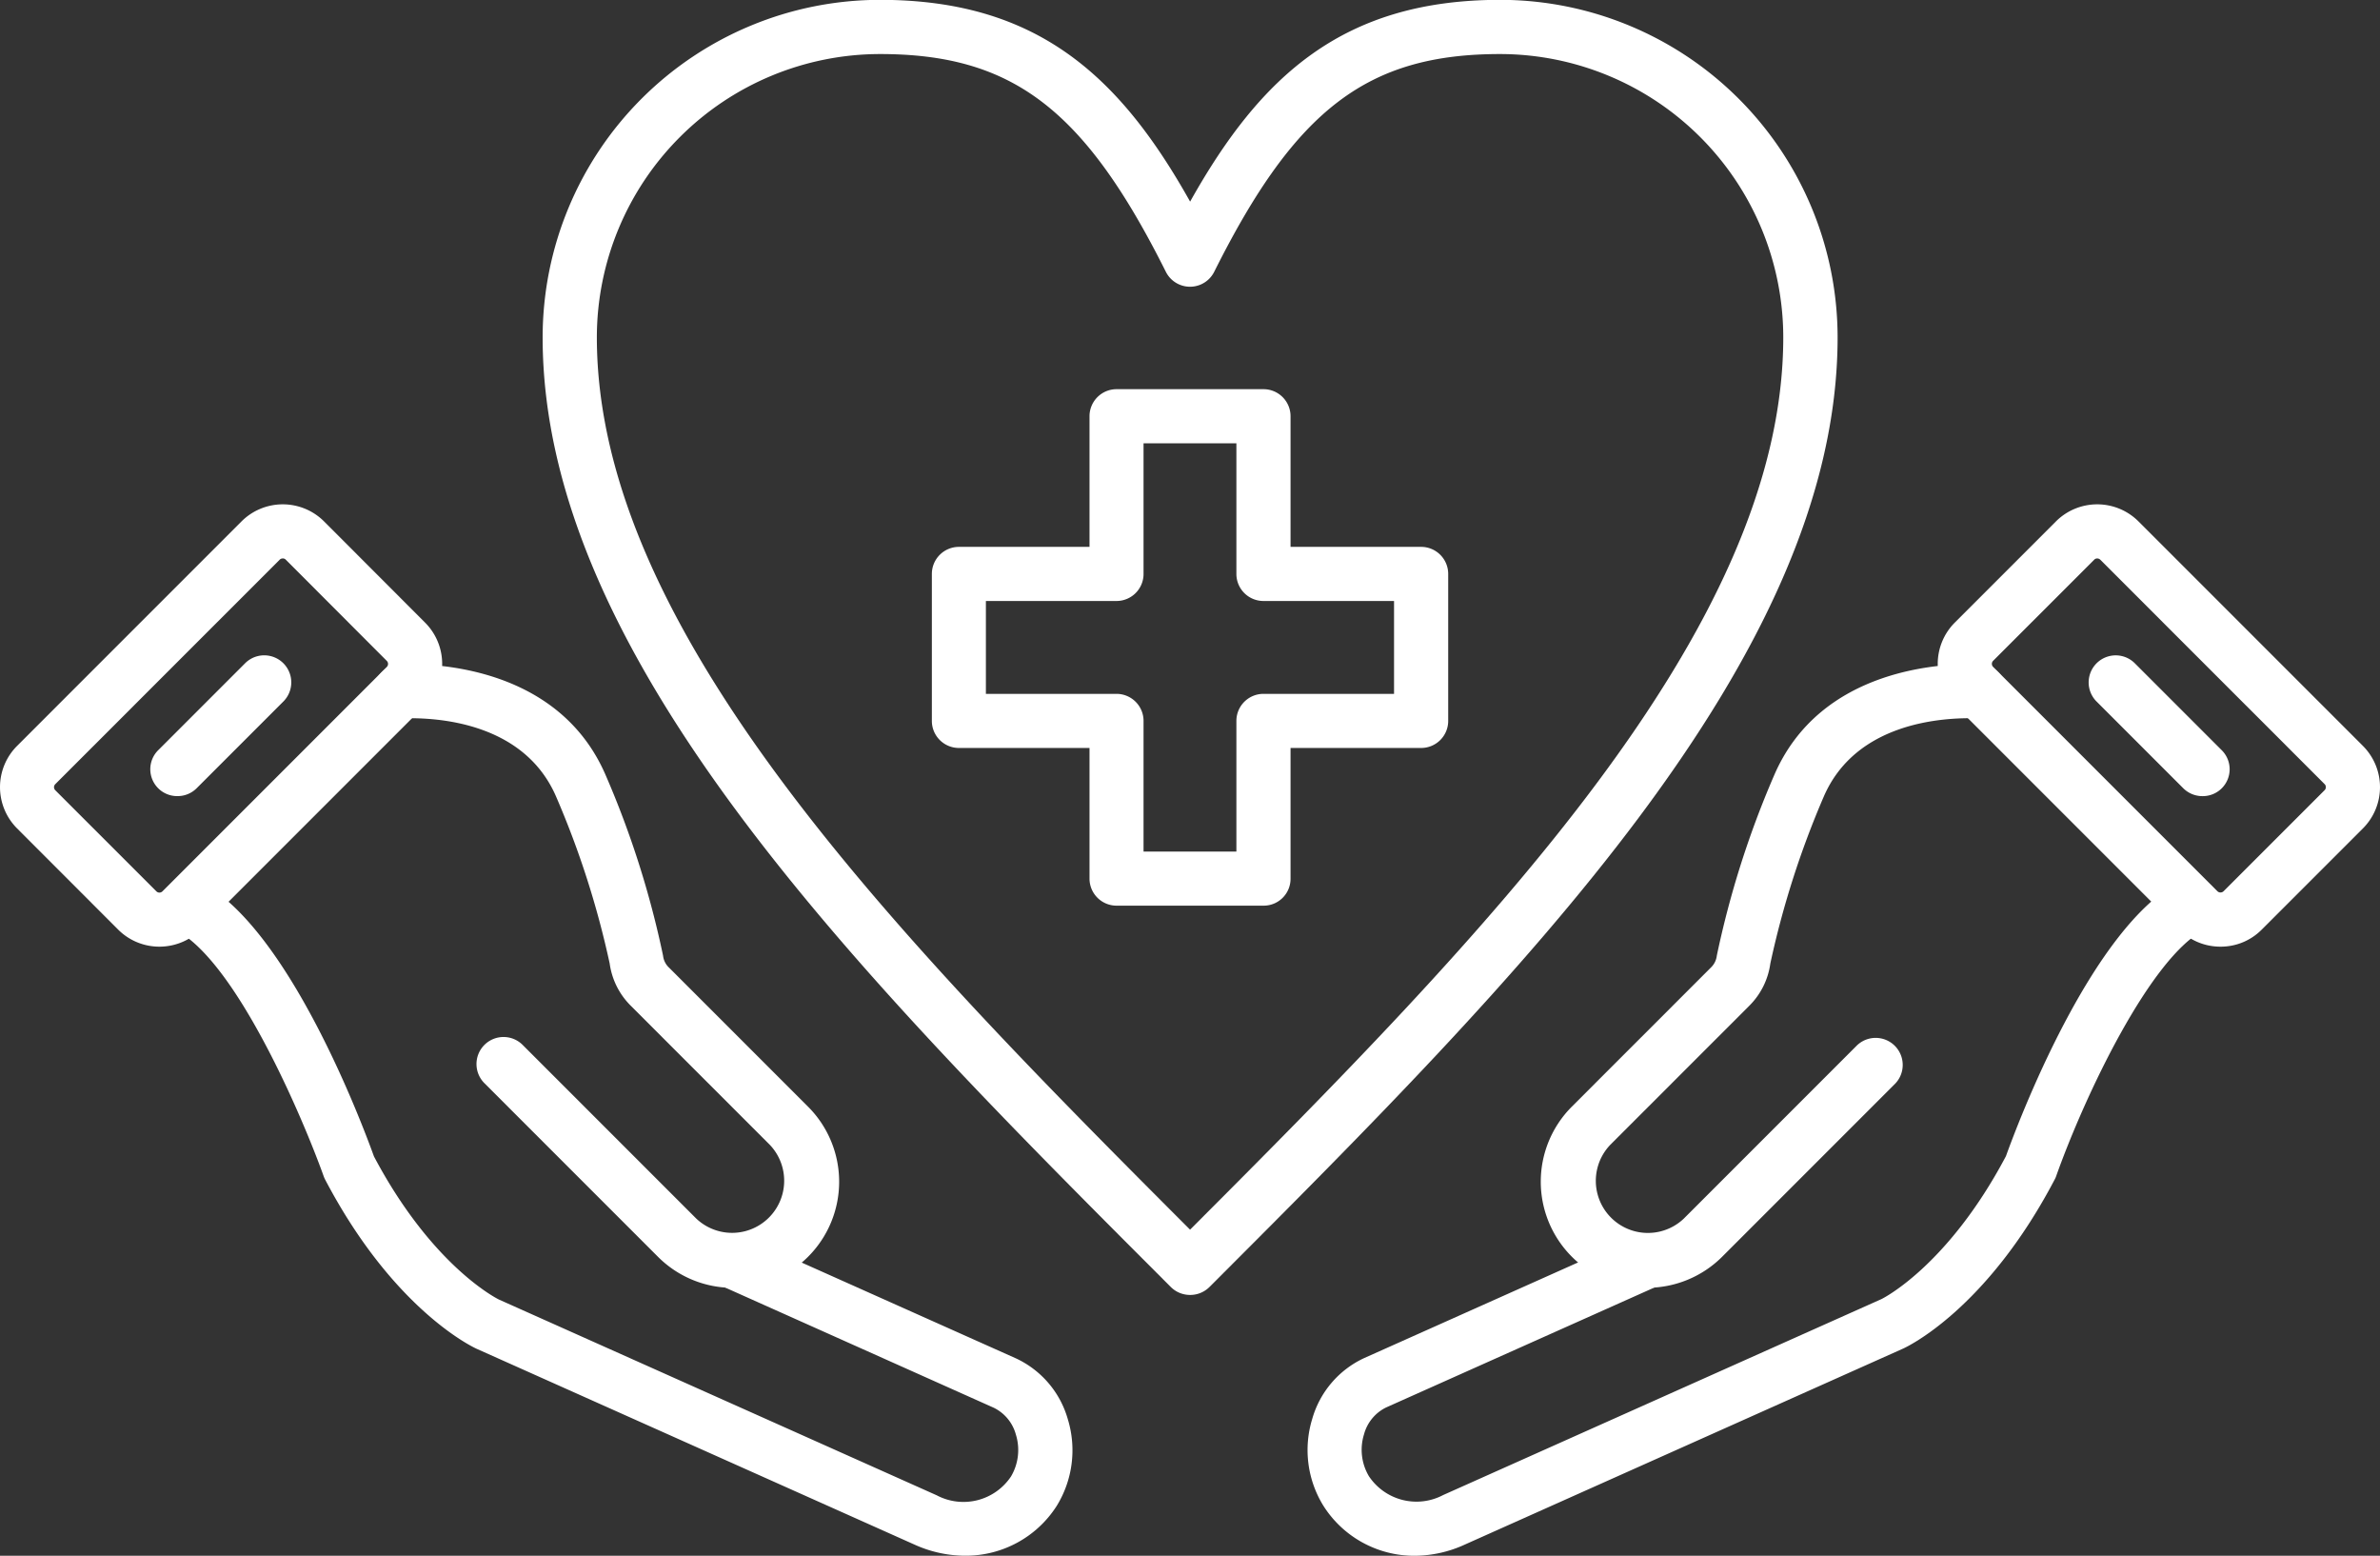
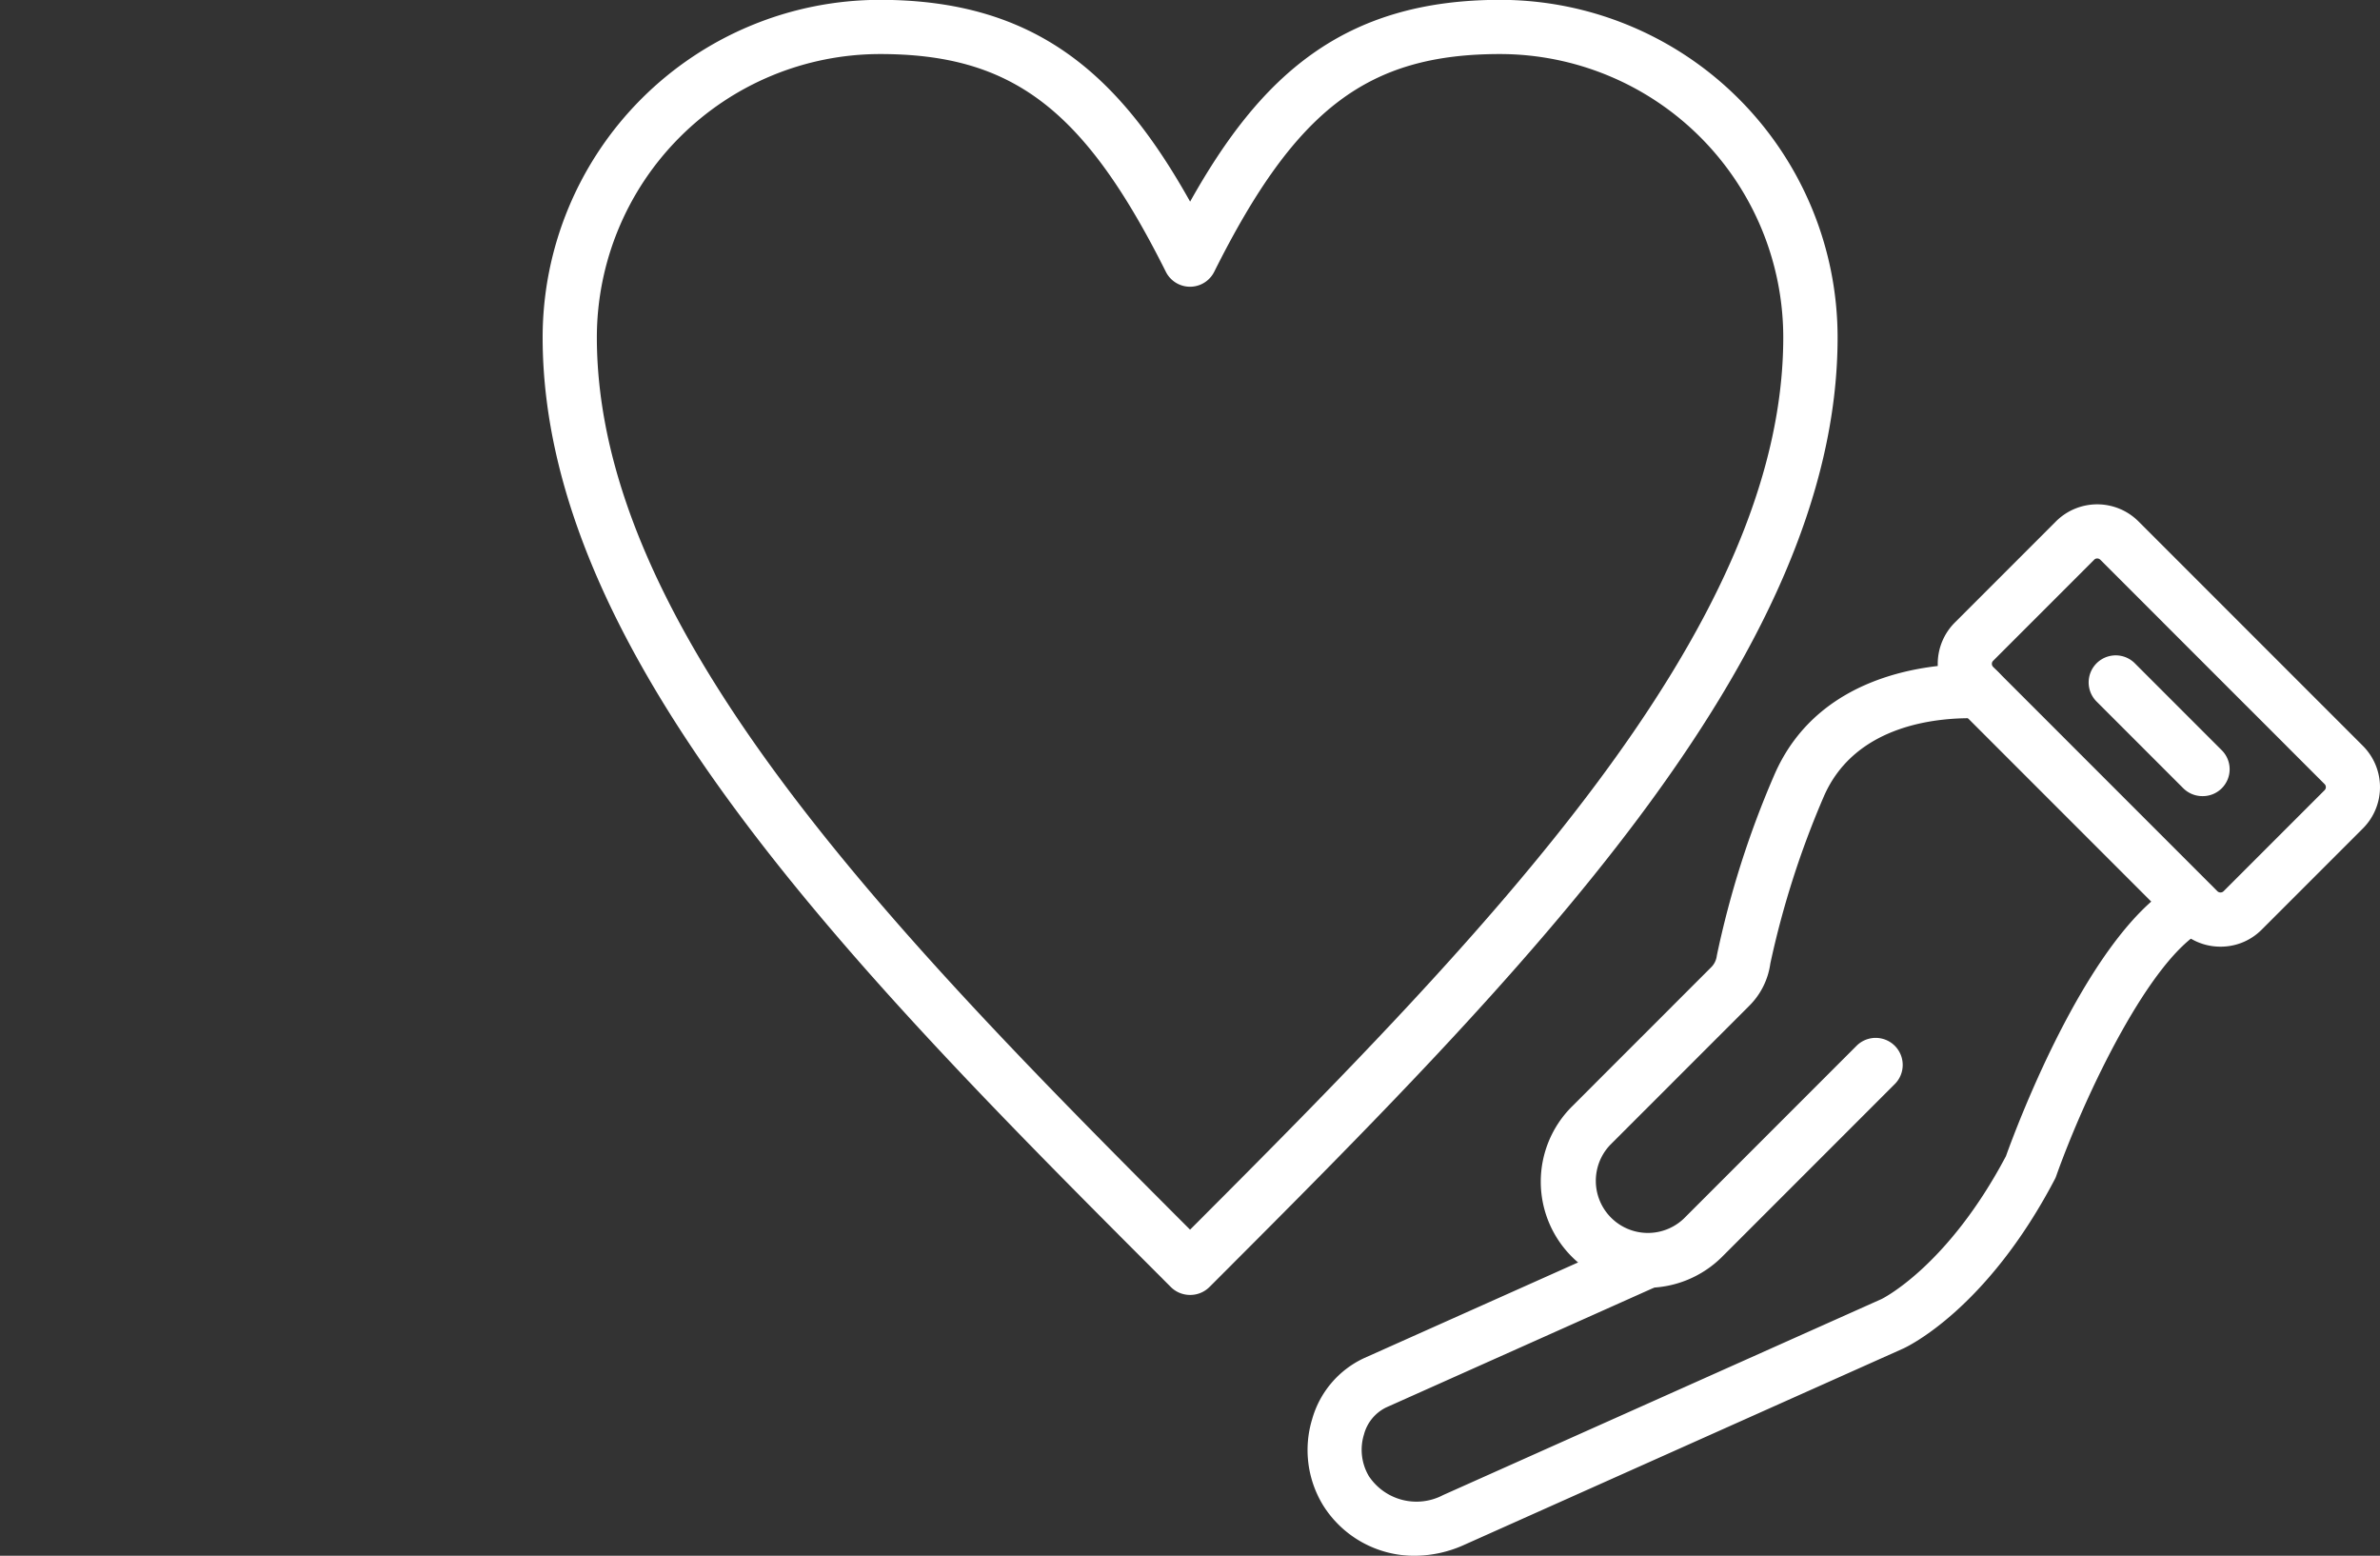
<svg xmlns="http://www.w3.org/2000/svg" width="79.724" height="52.1" viewBox="0 0 79.724 52.1">
  <rect x="0" y="0" width="79.724" height="52.1" fill="#333333" stroke="none" />
  <g id="RCP" transform="translate(-4.96 -81.21)">
    <g id="Groupe_62" data-name="Groupe 62" transform="translate(23.137 81.21)">
      <path id="Tracé_35" data-name="Tracé 35" d="M126.985,124.575a.91.91,0,0,1-.641-.264C116,113.965,105.3,103.27,105.3,92.505a11.308,11.308,0,0,1,11.3-11.3c5.261,0,8.029,2.545,10.389,6.757,2.36-4.21,5.127-6.757,10.389-6.757a11.308,11.308,0,0,1,11.3,11.3c0,10.764-10.7,21.462-21.043,31.806A.91.91,0,0,1,126.985,124.575ZM116.6,83.02a9.495,9.495,0,0,0-9.484,9.484c0,9.8,9.991,20,19.871,29.885,9.88-9.884,19.871-20.083,19.871-29.885a9.495,9.495,0,0,0-9.484-9.484c-4.437,0-6.853,1.841-9.578,7.292a.906.906,0,0,1-1.62,0C123.448,84.86,121.032,83.02,116.6,83.02Z" transform="translate(-105.3 -81.21)" fill="#fff" />
    </g>
    <g id="Groupe_63" data-name="Groupe 63" transform="translate(36.175 94.244)">
-       <path id="Tracé_36" data-name="Tracé 36" d="M188.379,170.455h-4.922a.906.906,0,0,1-.906-.906v-4.375h-4.375a.906.906,0,0,1-.906-.906v-4.922a.906.906,0,0,1,.906-.906h4.375v-4.375a.906.906,0,0,1,.906-.906h4.922a.906.906,0,0,1,.906.906v4.375h4.375a.906.906,0,0,1,.906.906v4.922a.906.906,0,0,1-.906.906h-4.375v4.375A.9.9,0,0,1,188.379,170.455Zm-4.018-1.812h3.11v-4.375a.906.906,0,0,1,.906-.906h4.375v-3.11h-4.375a.906.906,0,0,1-.906-.906v-4.375h-3.11v4.375a.906.906,0,0,1-.906.906H179.08v3.11h4.375a.906.906,0,0,1,.906.906Z" transform="translate(-177.27 -153.16)" fill="#fff" />
-     </g>
+       </g>
    <g id="Groupe_64" data-name="Groupe 64" transform="translate(17.481 103.449)">
-       <path id="Tracé_37" data-name="Tracé 37" d="M86.11,224.859a3.539,3.539,0,0,1-2.514-1.04l-5.8-5.8a.906.906,0,1,1,1.281-1.281l5.8,5.8a1.745,1.745,0,0,0,2.467-2.467l-4.654-4.654a2.469,2.469,0,0,1-.712-1.422,30.119,30.119,0,0,0-1.788-5.572c-1.072-2.5-3.976-2.676-5.176-2.634a.906.906,0,1,1-.062-1.812c1.226-.043,5.348.105,6.9,3.732a31.254,31.254,0,0,1,1.915,6.027.641.641,0,0,0,.2.4l4.654,4.654a3.553,3.553,0,0,1-2.516,6.069Z" transform="translate(-74.077 -203.971)" fill="#fff" />
-     </g>
+       </g>
    <g id="Groupe_65" data-name="Groupe 65" transform="translate(10.309 110.621)">
-       <path id="Tracé_38" data-name="Tracé 38" d="M61.463,266.25a4.121,4.121,0,0,1-1.681-.368l-14.676-6.561c-.116-.053-2.777-1.293-5.069-5.654a.971.971,0,0,1-.053-.118c-.7-1.956-2.947-7.255-4.993-8.268a.907.907,0,0,1,.8-1.625c3,1.484,5.5,8.185,5.875,9.223,1.967,3.714,4.163,4.781,4.185,4.792l14.666,6.556a1.915,1.915,0,0,0,2.489-.632,1.744,1.744,0,0,0,.163-1.4,1.411,1.411,0,0,0-.741-.9L53.274,257.2a.9.9,0,0,1,.739-1.652l9.159,4.094a3.215,3.215,0,0,1,1.737,2.04,3.549,3.549,0,0,1-.373,2.9A3.611,3.611,0,0,1,61.463,266.25Z" transform="translate(-34.488 -243.563)" fill="#fff" />
-     </g>
+       </g>
    <g id="Groupe_66" data-name="Groupe 66" transform="translate(4.96 98.101)">
-       <path id="Tracé_39" data-name="Tracé 39" d="M10.3,189.261a1.95,1.95,0,0,1-1.382-.571L5.531,185.3a1.955,1.955,0,0,1,0-2.761l7.52-7.52a1.957,1.957,0,0,1,2.763,0L19.2,178.41a1.956,1.956,0,0,1,0,2.764l-7.518,7.518a1.96,1.96,0,0,1-1.384.569Zm4.13-13a.137.137,0,0,0-.1.04l-7.52,7.52a.144.144,0,0,0,0,.2L10.2,187.41a.144.144,0,0,0,.2,0l7.518-7.518a.144.144,0,0,0,0-.2L14.531,176.3a.137.137,0,0,0-.1-.04Z" transform="translate(-4.96 -174.45)" fill="#fff" />
-     </g>
+       </g>
    <g id="Groupe_67" data-name="Groupe 67" transform="translate(10.001 103.144)">
-       <path id="Tracé_40" data-name="Tracé 40" d="M33.694,207.014a.9.9,0,0,1-.641-1.545l2.917-2.917a.906.906,0,0,1,1.281,1.281l-2.917,2.917A.9.9,0,0,1,33.694,207.014Z" transform="translate(-32.787 -202.288)" fill="#fff" />
-     </g>
+       </g>
    <g id="Groupe_68" data-name="Groupe 68" transform="translate(56.576 103.449)">
      <path id="Tracé_41" data-name="Tracé 41" d="M293.436,224.86a3.554,3.554,0,0,1-2.514-6.069l4.654-4.654a.655.655,0,0,0,.2-.4,31.39,31.39,0,0,1,1.915-6.027c1.554-3.627,5.674-3.774,6.9-3.732a.906.906,0,1,1-.062,1.812c-1.2-.04-4.105.134-5.177,2.636A30.12,30.12,0,0,0,297.569,214a2.469,2.469,0,0,1-.712,1.422l-4.654,4.654a1.745,1.745,0,0,0,2.467,2.467l5.8-5.8a.906.906,0,0,1,1.281,1.281l-5.8,5.8A3.559,3.559,0,0,1,293.436,224.86Z" transform="translate(-289.883 -203.973)" fill="#fff" />
    </g>
    <g id="Groupe_69" data-name="Groupe 69" transform="translate(48.762 110.619)">
      <path id="Tracé_42" data-name="Tracé 42" d="M250.348,266.239a3.6,3.6,0,0,1-3.072-1.678,3.549,3.549,0,0,1-.373-2.9,3.216,3.216,0,0,1,1.736-2.04l9.159-4.094a.9.9,0,0,1,.739,1.652l-9.159,4.094a1.407,1.407,0,0,0-.739.9,1.735,1.735,0,0,0,.163,1.4,1.915,1.915,0,0,0,2.489.632l14.677-6.56c.013-.005,2.208-1.074,4.174-4.788.373-1.038,2.877-7.741,5.875-9.223a.906.906,0,0,1,.8,1.625c-1.819.9-4.027,5.549-4.993,8.268a.685.685,0,0,1-.053.118c-2.29,4.362-4.953,5.6-5.065,5.652l-14.679,6.562A4.074,4.074,0,0,1,250.348,266.239Z" transform="translate(-246.75 -243.548)" fill="#fff" />
    </g>
    <g id="Groupe_70" data-name="Groupe 70" transform="translate(69.869 98.099)">
      <path id="Tracé_43" data-name="Tracé 43" d="M372.735,189.253a1.941,1.941,0,0,1-1.382-.571l-7.518-7.518a1.956,1.956,0,0,1,0-2.764l3.389-3.389a1.957,1.957,0,0,1,2.763,0l7.52,7.52a1.955,1.955,0,0,1,0,2.761l-3.389,3.388A1.93,1.93,0,0,1,372.735,189.253Zm-4.129-13a.137.137,0,0,0-.1.04l-3.389,3.389a.144.144,0,0,0,0,.2l7.518,7.518a.149.149,0,0,0,.2,0l3.389-3.389a.144.144,0,0,0,0-.2l-7.52-7.52A.144.144,0,0,0,368.606,176.253Z" transform="translate(-363.263 -174.44)" fill="#fff" />
    </g>
    <g id="Groupe_71" data-name="Groupe 71" transform="translate(74.912 103.144)">
      <path id="Tracé_44" data-name="Tracé 44" d="M394.92,207.014a.91.91,0,0,1-.641-.264l-2.917-2.917a.906.906,0,0,1,1.281-1.281l2.917,2.917a.9.9,0,0,1-.639,1.545Z" transform="translate(-391.097 -202.287)" fill="#fff" />
    </g>
  </g>
</svg>